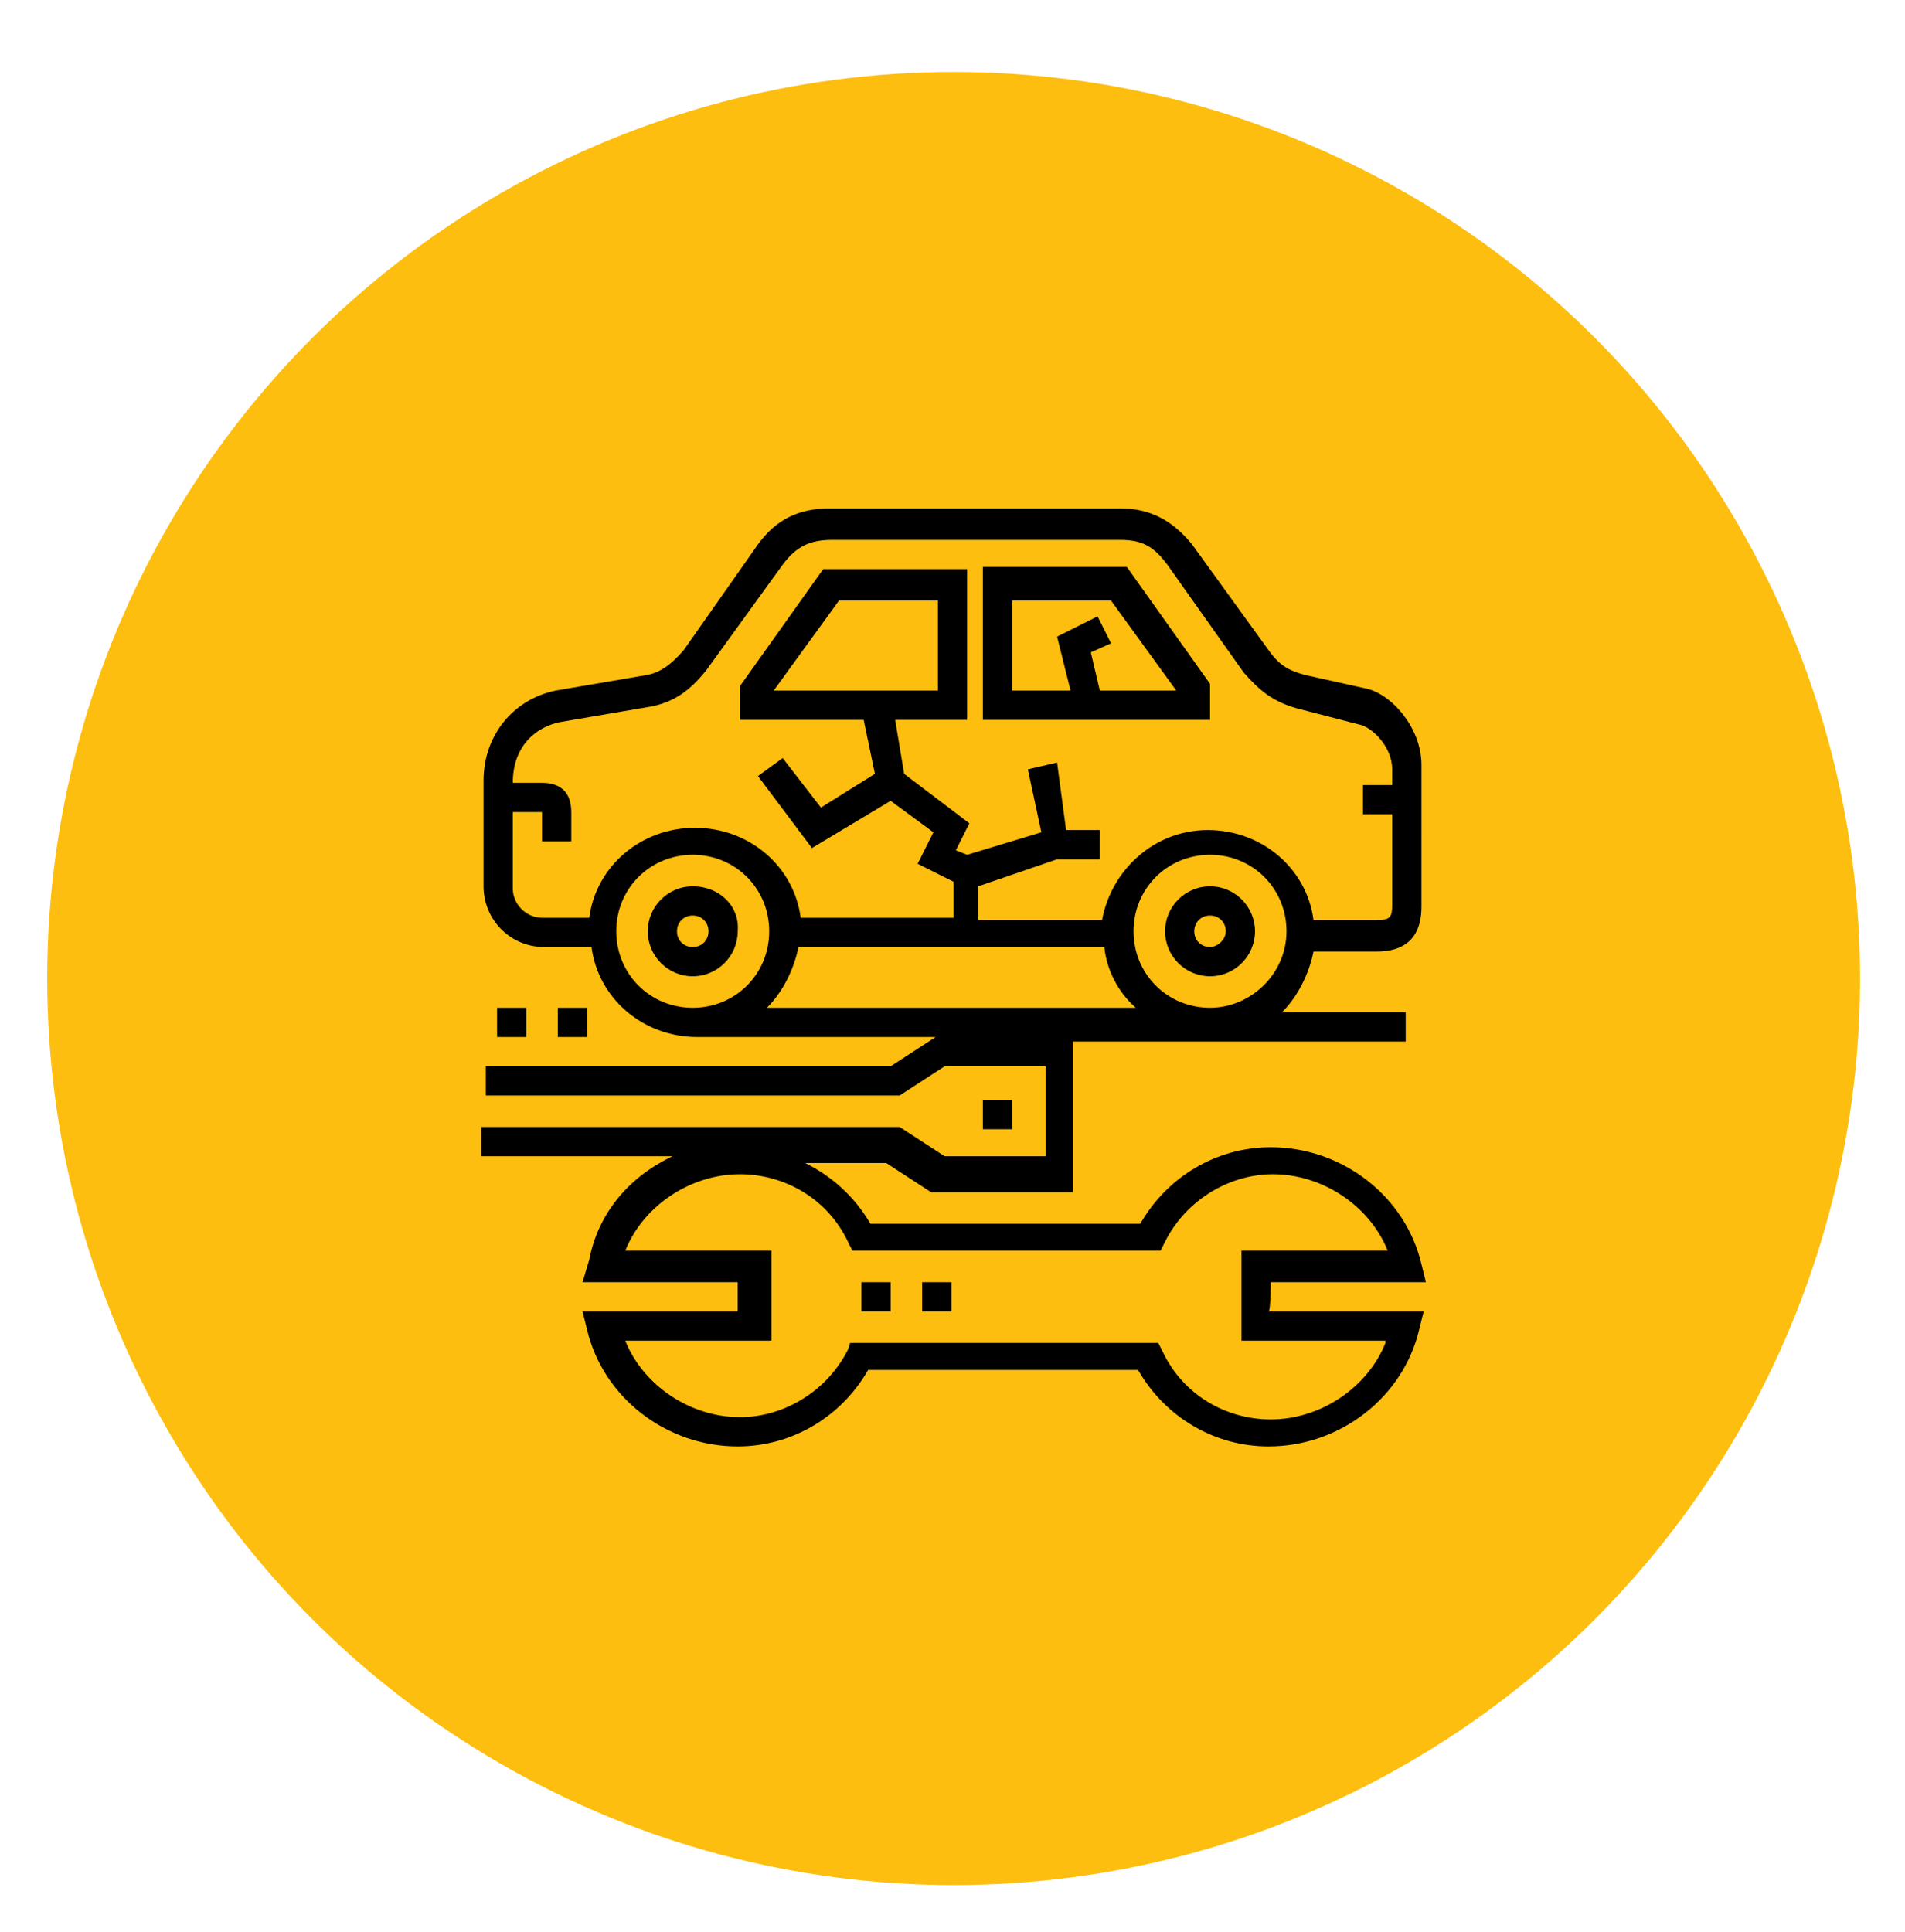
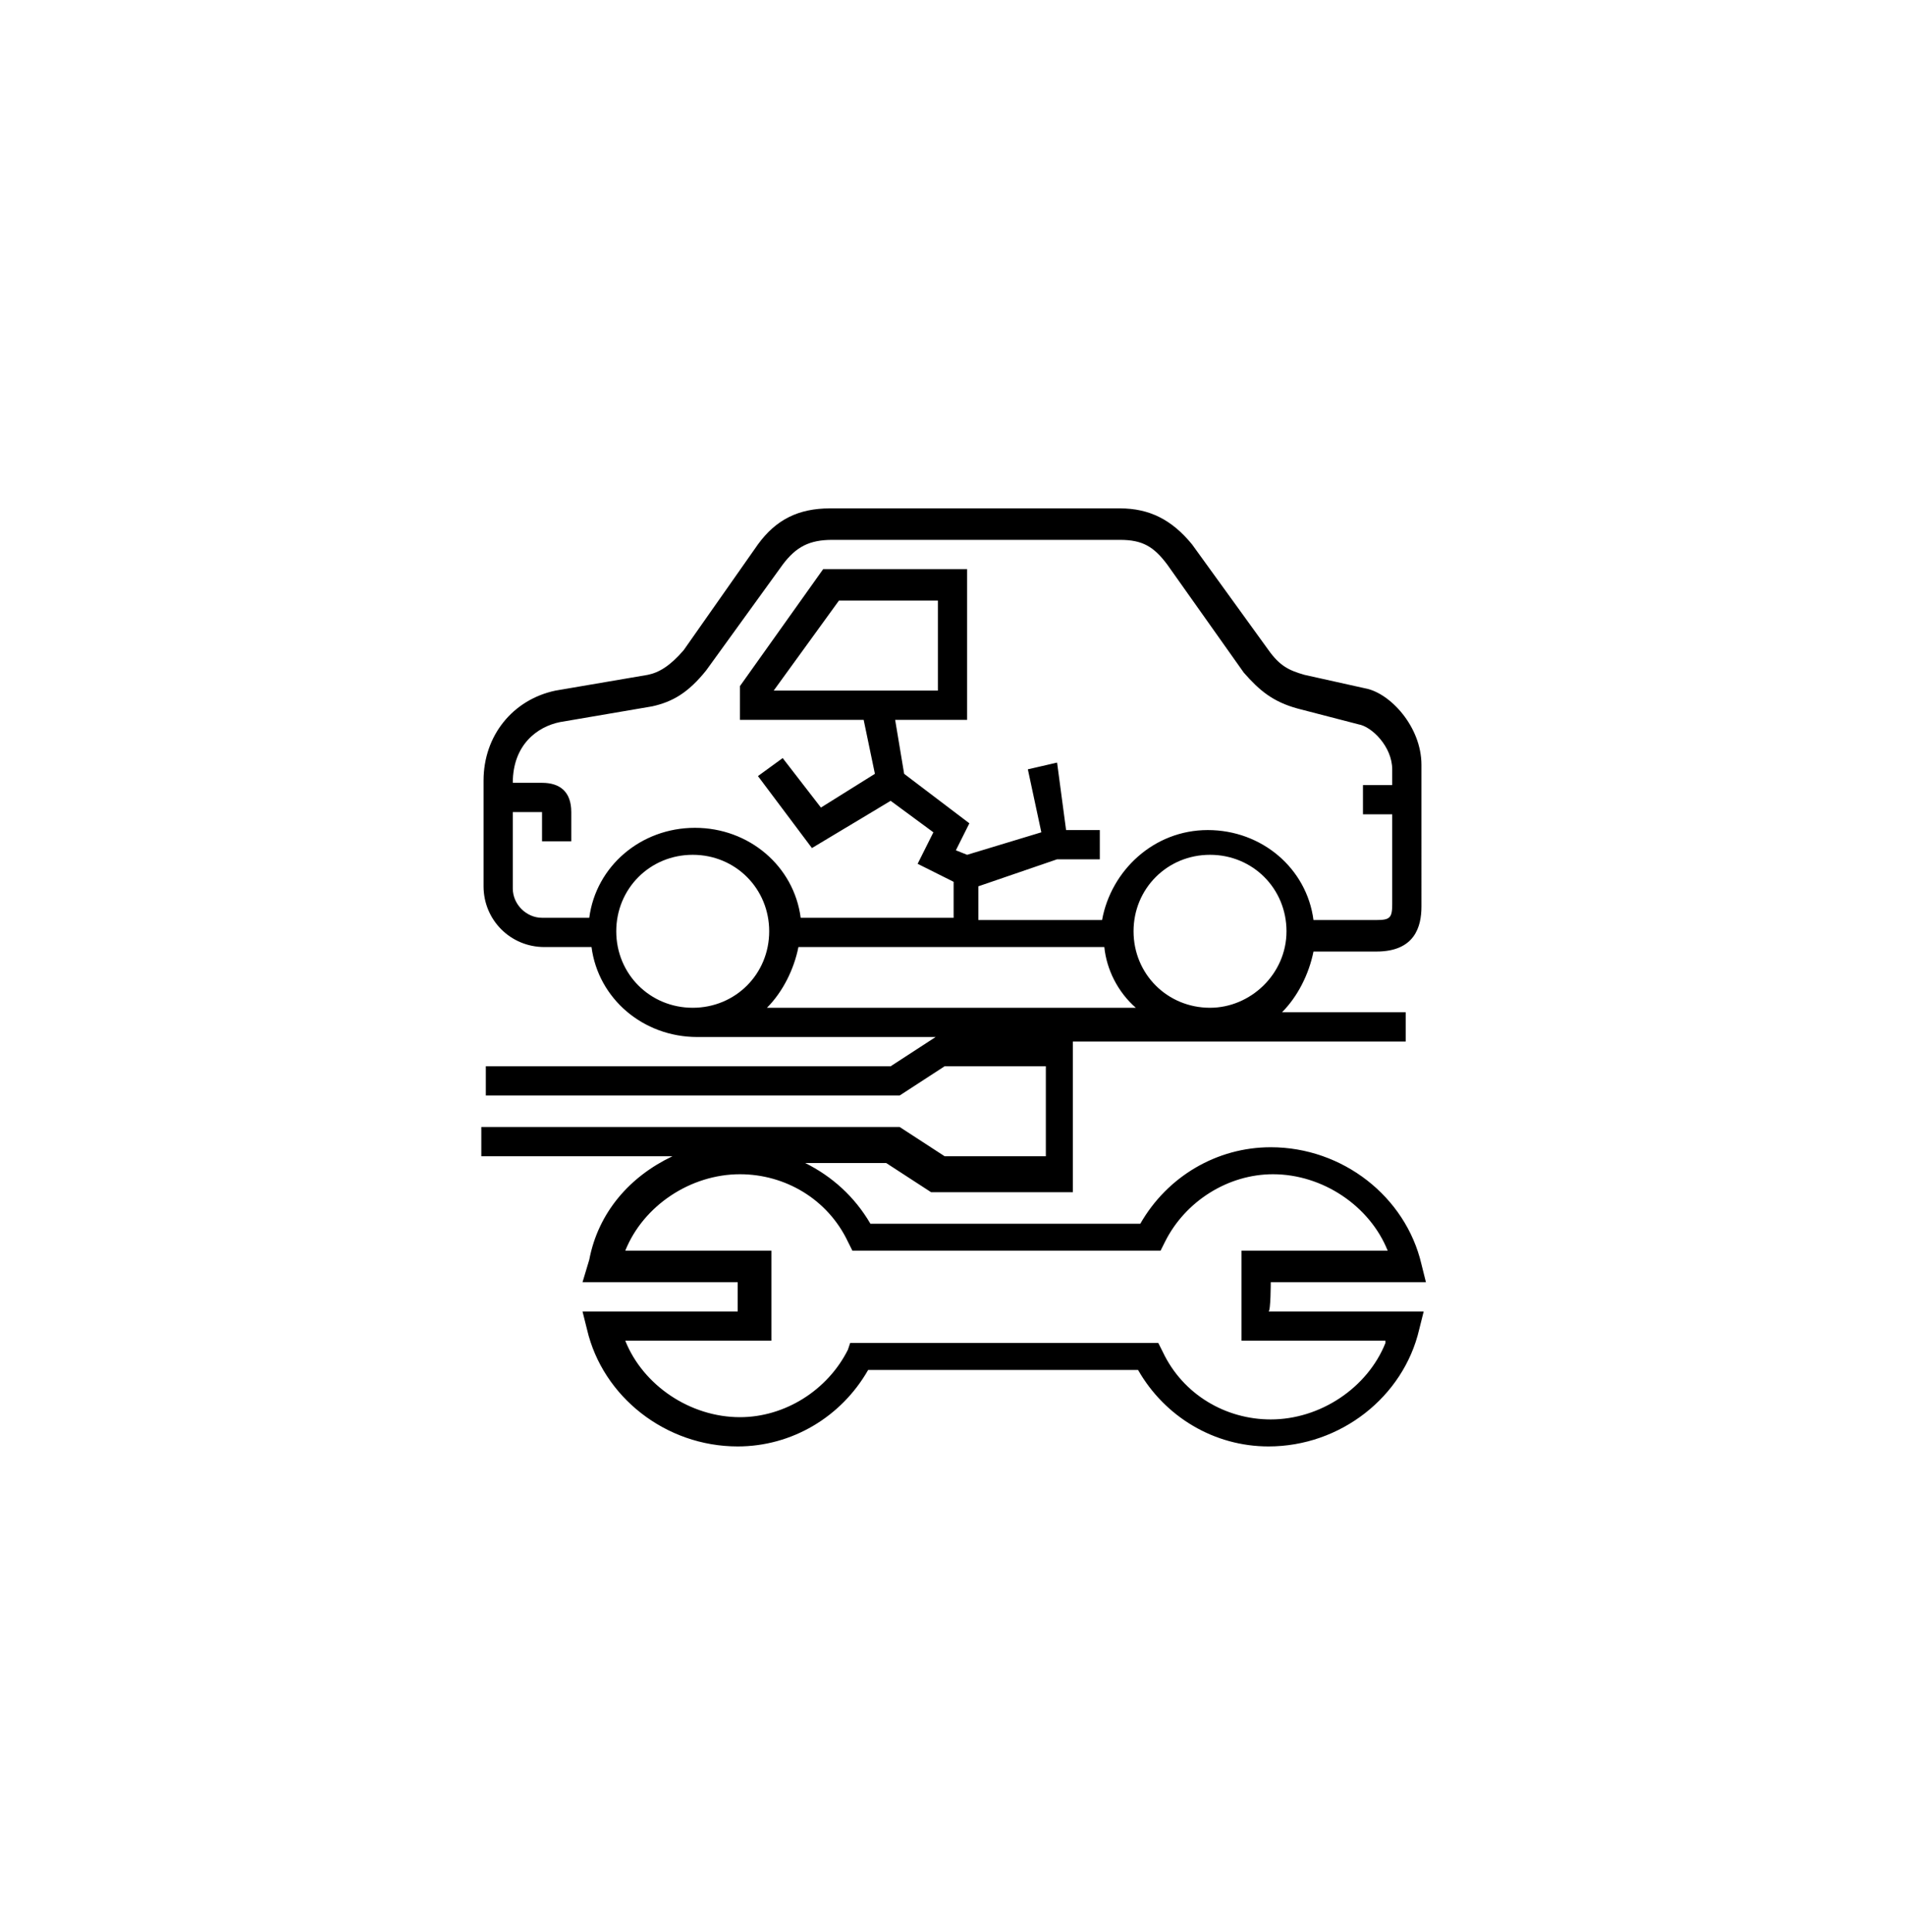
<svg xmlns="http://www.w3.org/2000/svg" x="0px" y="0px" viewBox="0 0 84.7 85.9" style="enable-background:new 0 0 84.7 85.9;" xml:space="preserve">
  <style type="text/css"> .st0{fill:#FDBE0F;} </style>
  <g id="Слой_1">
-     <circle class="st0" cx="42.4" cy="43.5" r="40.3" />
-   </g>
+     </g>
  <g id="Слой_2">
    <g>
-       <path d="M53.8,30.4l-3.7-5.2h-6.4V32h10.1V30.4z M48.9,30.7L48.5,29l0.9-0.4l-0.6-1.2l-1.8,0.9l0.6,2.4H45v-4h4.4l2.9,4 C52.3,30.7,48.9,30.7,48.9,30.7z M30.8,39.4c-1.1,0-2,0.9-2,2c0,1.1,0.9,2,2,2c1.1,0,2-0.9,2-2C32.9,40.3,32,39.4,30.8,39.4z M30.8,42.1c-0.4,0-0.7-0.3-0.7-0.7c0-0.4,0.3-0.7,0.7-0.7c0.4,0,0.7,0.3,0.7,0.7C31.5,41.8,31.2,42.1,30.8,42.1z M53.8,39.4 c-1.1,0-2,0.9-2,2c0,1.1,0.9,2,2,2s2-0.9,2-2C55.8,40.3,54.9,39.4,53.8,39.4z M53.8,42.1c-0.4,0-0.7-0.3-0.7-0.7 c0-0.4,0.3-0.7,0.7-0.7c0.4,0,0.7,0.3,0.7,0.7C54.5,41.8,54.1,42.1,53.8,42.1z" />
      <path d="M56.5,57h6.9l-0.2-0.8c-0.7-3-3.5-5.2-6.7-5.2c-2.4,0-4.6,1.3-5.8,3.4h-12c-0.7-1.2-1.7-2.1-2.9-2.7h3.6l2,1.3h6.3v-6.7 h14.8v-1.3h-5.5c0.7-0.7,1.2-1.7,1.4-2.7h2.8c1.7,0,2-1.1,2-2V34c0-1.7-1.4-3.2-2.5-3.4L58,30c-0.7-0.2-1.1-0.4-1.6-1.1L53,24.2 c-0.9-1.1-1.9-1.6-3.2-1.6H36.9c-1.4,0-2.4,0.5-3.2,1.6l-3.3,4.7c-0.6,0.7-1.1,1-1.6,1.1l-4.1,0.7c-1.9,0.4-3.2,2-3.2,4v4.7 c0,1.5,1.2,2.7,2.7,2.7h2.1c0.3,2.3,2.3,4,4.7,4h10.6l-2,1.3h-18v1.3h18.4l2-1.3h4.5v4h-4.5l-2-1.3H21.4v1.3h8.5 c-1.9,0.9-3.3,2.5-3.7,4.6L25.9,57h6.9v1.3h-6.9l0.2,0.8c0.7,3,3.5,5.2,6.7,5.2c2.4,0,4.6-1.3,5.8-3.4h12c1.2,2.1,3.4,3.4,5.8,3.4 c3.2,0,6-2.2,6.7-5.2l0.2-0.8h-6.9C56.5,58.3,56.5,57,56.5,57z M53.8,44.8c-1.9,0-3.4-1.5-3.4-3.4c0-1.9,1.5-3.4,3.4-3.4 s3.4,1.5,3.4,3.4C57.2,43.3,55.6,44.8,53.8,44.8z M26.2,40.8h-2.1c-0.7,0-1.3-0.6-1.3-1.3v-3.4h1.3v1.3h1.3v-1.3 c0-0.9-0.5-1.3-1.3-1.3h-1.3c0-1.7,1.1-2.5,2.1-2.7l4.1-0.7c0.9-0.2,1.6-0.6,2.4-1.6l3.4-4.7c0.6-0.8,1.2-1.1,2.2-1.1h12.8 c1,0,1.5,0.3,2.1,1.1l3.4,4.8c0.7,0.8,1.3,1.3,2.4,1.6l2.7,0.7c0.6,0.1,1.5,1,1.5,2v0.7h-1.3v1.3h1.3v4c0,0.6-0.1,0.7-0.7,0.7 h-2.8c-0.3-2.3-2.3-4-4.7-4c-2.4,0-4.3,1.8-4.7,4h-5.5v-1.5l3.5-1.2h1.9v-1.3h-1.5L47,33.9l-1.3,0.3l0.6,2.8L43,38l-0.5-0.2 l0.6-1.2l-2.9-2.2L39.8,32H43v-6.7h-6.4l-3.7,5.2V32h5.5l0.5,2.4l-2.4,1.5l-1.7-2.2l-1.1,0.8l2.4,3.2l3.5-2.1l1.9,1.4l-0.7,1.4 l1.6,0.8v1.6h-6.8c-0.3-2.3-2.3-4-4.7-4S26.5,38.5,26.2,40.8z M34.4,30.7l2.9-4h4.4v4H34.4z M30.8,44.8c-1.9,0-3.4-1.5-3.4-3.4 c0-1.9,1.5-3.4,3.4-3.4c1.9,0,3.4,1.5,3.4,3.4C34.2,43.3,32.7,44.8,30.8,44.8z M34.1,44.8c0.7-0.7,1.2-1.7,1.4-2.7h13.6 c0.1,1,0.6,2,1.4,2.7H34.1z M61.6,59.7c-0.8,2-2.9,3.4-5.1,3.4c-2,0-3.9-1.1-4.8-3l-0.2-0.4H37.8L37.7,60c-0.9,1.8-2.8,3-4.8,3 c-2.2,0-4.3-1.4-5.1-3.4h6.5v-4h-6.5c0.8-2,2.9-3.4,5.1-3.4c2,0,3.9,1.1,4.8,3l0.2,0.4h13.7l0.2-0.4c0.9-1.8,2.8-3,4.8-3 c2.2,0,4.3,1.4,5.1,3.4h-6.5v4H61.6z" />
-       <path d="M38.3,57h1.3v1.3h-1.3V57z M41,57h1.3v1.3H41V57z M43.7,48.9H45v1.3h-1.3V48.9z M24.8,44.8h1.3v1.3h-1.3V44.8z M22.1,44.8 h1.3v1.3h-1.3V44.8z" />
    </g>
  </g>
</svg>